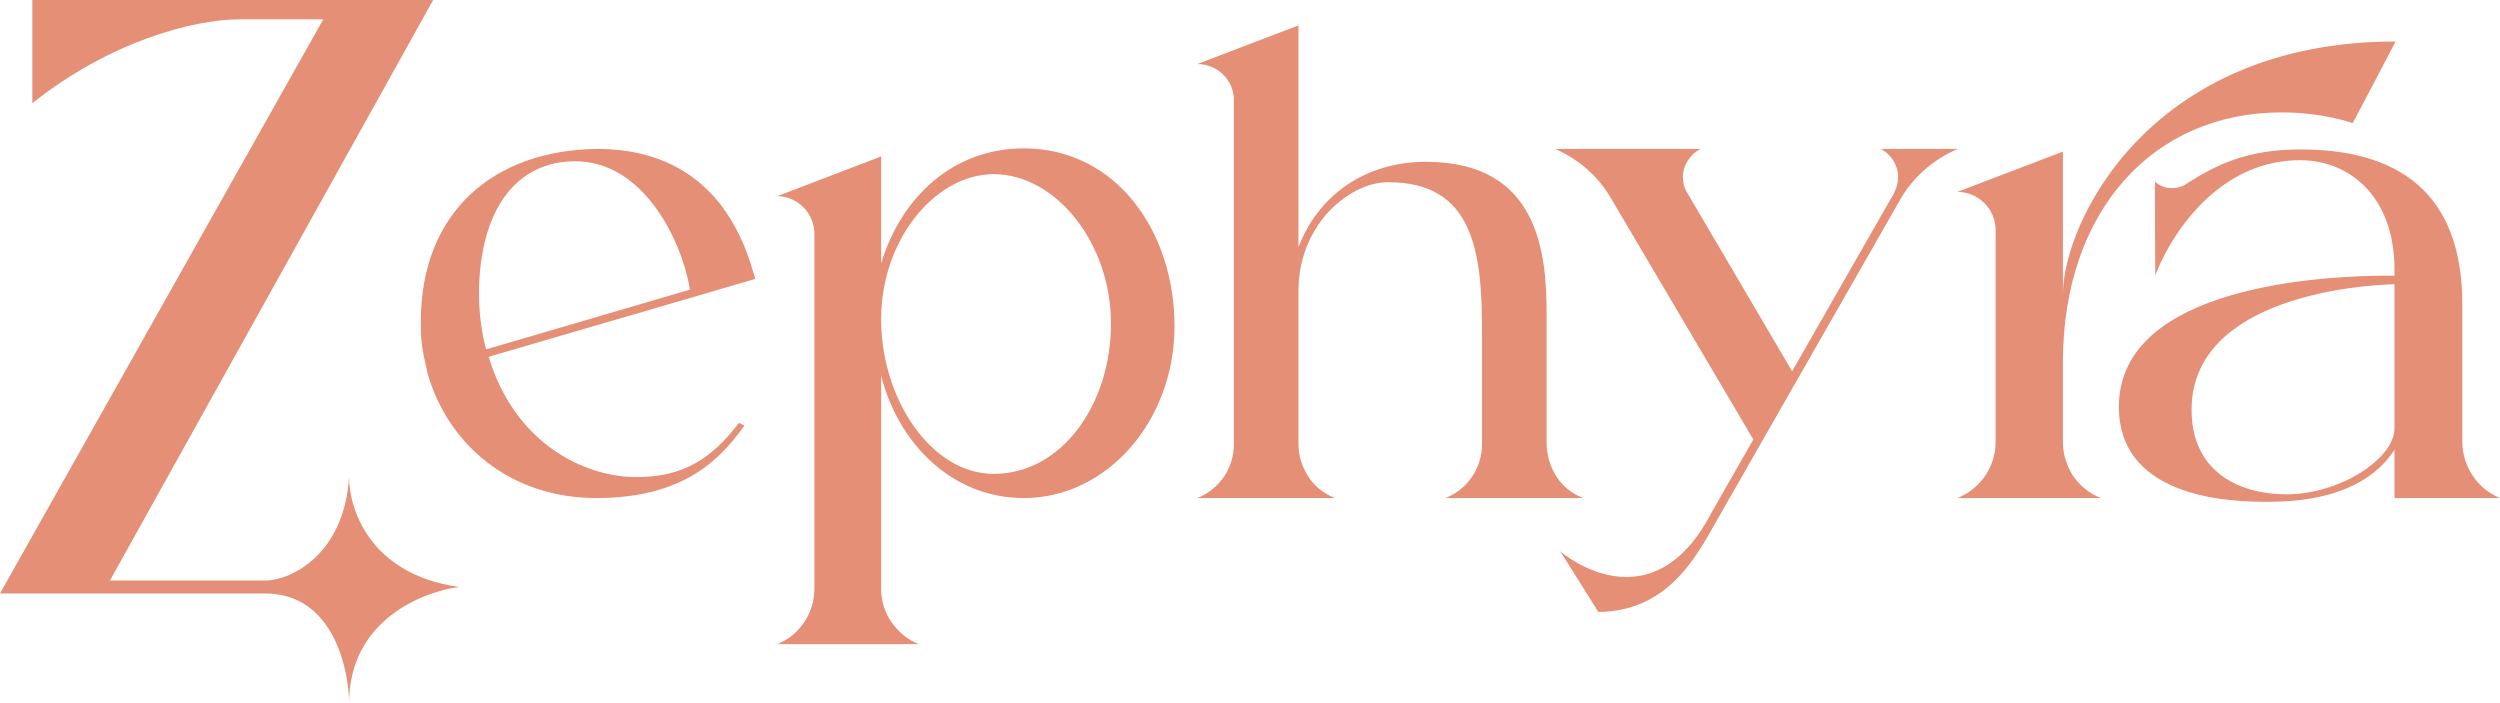
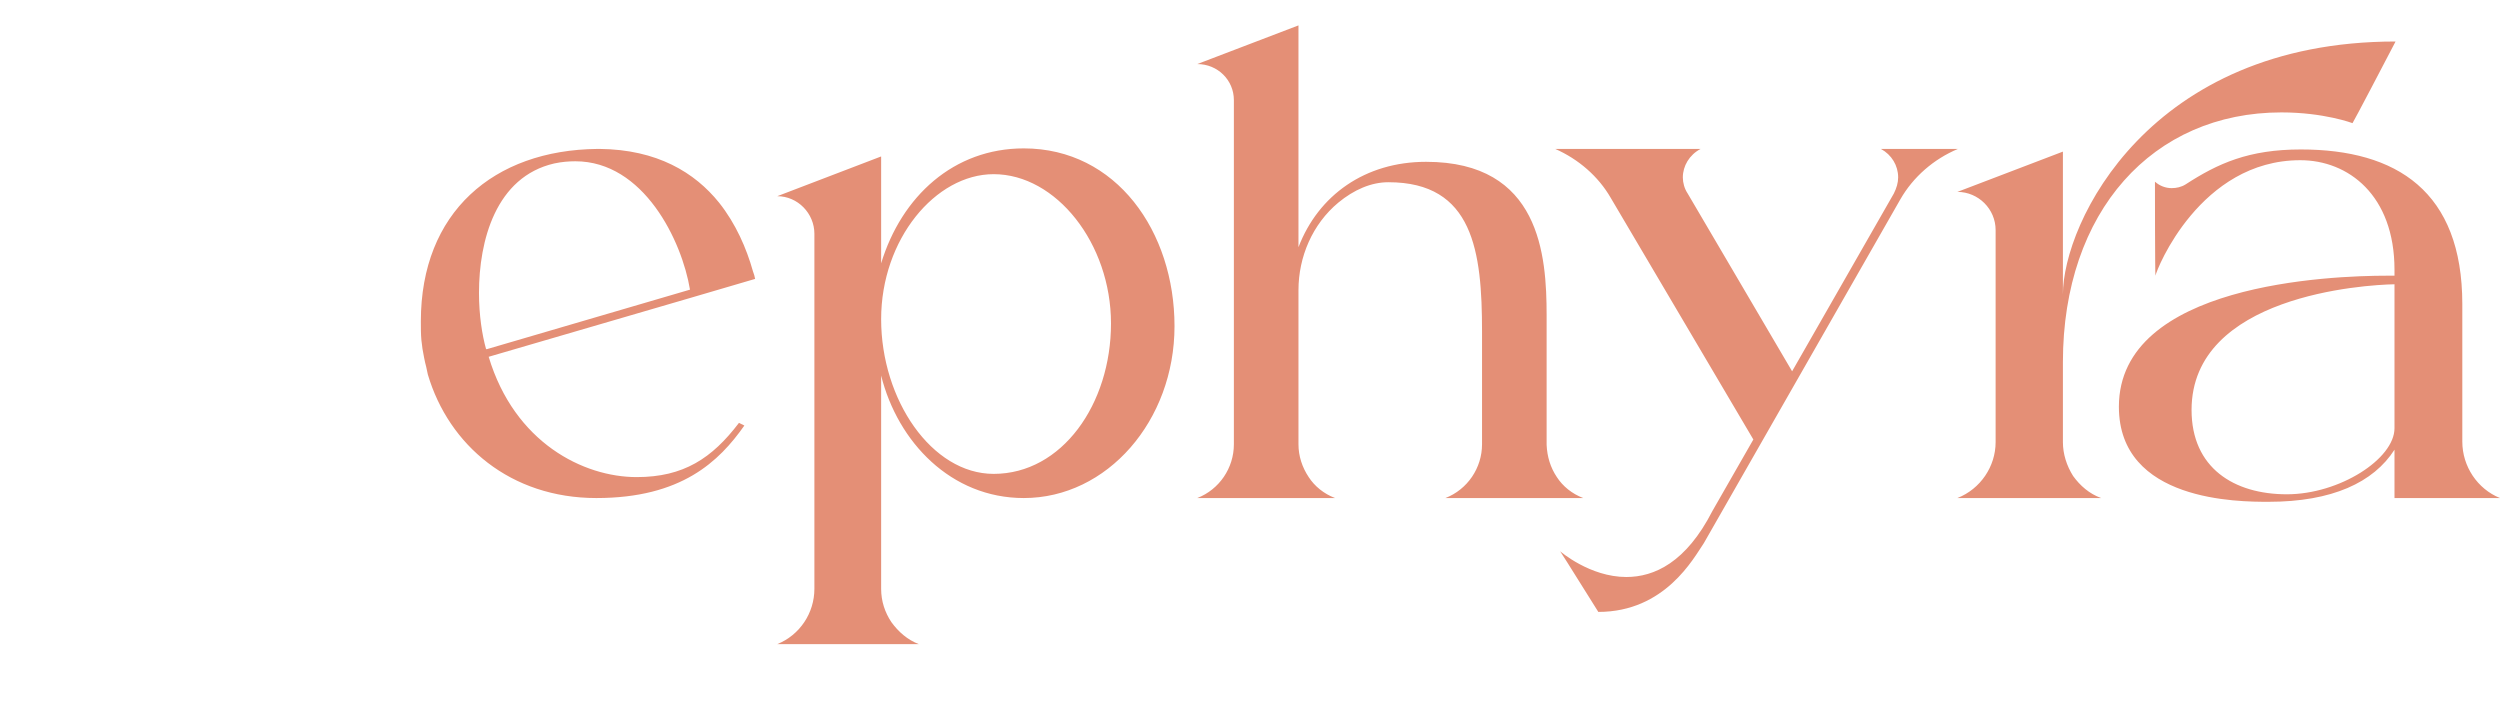
<svg xmlns="http://www.w3.org/2000/svg" width="256" height="72" viewBox="0 0 256 72" fill="none">
  <path d="M65.198 48.855C69.994 48.855 72.915 46.93 75.671 43.3L76.223 43.575C73.632 47.26 69.773 51 61.064 51C52.3 51 45.961 45.61 43.811 38.35C43.756 38.13 43.701 37.855 43.646 37.58C43.481 36.975 43.37 36.315 43.26 35.71C43.205 35.38 43.205 35.105 43.15 34.83C43.095 34.225 43.095 33.565 43.095 32.905C43.095 21.74 50.536 15.36 61.175 15.25H61.395C67.293 15.305 71.151 17.67 73.632 20.75C75.341 22.895 76.443 25.425 77.105 27.79C77.215 28.065 77.27 28.285 77.325 28.56L70.766 30.485L50.04 36.535C52.686 45.335 59.741 48.855 65.198 48.855ZM49.764 35.71L49.819 35.765L70.655 29.66C69.829 24.655 65.915 16.515 58.914 16.515C58.253 16.515 57.536 16.57 56.765 16.735C50.757 18.11 49.048 24.655 49.048 29.99C49.048 32.3 49.379 34.335 49.764 35.71ZM104.837 15.195C114.317 15.195 120.27 23.72 120.27 33.4C120.27 43.08 113.38 51 104.837 51C97.395 51 91.938 45.28 90.229 38.46V60.295C90.229 61.56 90.615 62.715 91.277 63.705C91.993 64.695 92.93 65.52 94.088 65.96H79.591C81.906 65.025 83.394 62.77 83.394 60.295V23.94C83.394 21.85 81.686 20.09 79.591 20.09L90.229 16.02V26.965C92.324 20.09 97.671 15.195 104.837 15.195ZM101.75 48.525C108.75 48.525 113.766 41.375 113.766 33.125C113.766 24.93 108.144 17.835 101.75 17.835C95.797 17.835 90.229 24.49 90.229 32.685C90.229 40.935 95.411 48.525 101.75 48.525ZM159.422 48.855C160.028 49.79 160.965 50.56 162.123 51H148.011C150.271 50.12 151.76 47.92 151.76 45.5V33.95C151.76 25.755 150.878 18.66 142.169 18.66C140.405 18.66 138.641 19.43 137.042 20.75C134.397 22.95 132.963 26.305 132.963 29.715V45.5C132.963 46.71 133.349 47.865 134.011 48.855C134.617 49.79 135.554 50.56 136.712 51H122.601C124.861 50.12 126.349 47.92 126.349 45.5V10.245C126.349 8.21 124.695 6.56 122.601 6.56L132.963 2.6V25.315C135.003 19.98 139.798 16.57 146.027 16.57C157.713 16.57 158.374 26.14 158.374 32.3V45.555C158.429 46.765 158.76 47.865 159.422 48.855ZM192.607 15.25H200.489C198.009 16.295 195.914 18.11 194.591 20.42L174.472 55.62C173.425 57.16 170.503 62.66 163.668 62.66C160.416 57.435 159.754 56.445 159.754 56.445C159.754 56.445 162.786 59.085 166.534 59.085C169.401 59.085 172.653 57.6 175.354 52.32L179.543 45.005L164.936 20.255C163.668 18.055 161.629 16.295 159.258 15.25H174.141C172.984 15.855 172.322 17.01 172.322 18.165C172.322 18.715 172.487 19.32 172.818 19.815L183.512 38.02L193.93 19.815C194.205 19.265 194.371 18.715 194.371 18.165C194.371 16.955 193.709 15.855 192.607 15.25ZM256 51H245.196V46.05C243.046 49.405 238.802 51.385 232.298 51.385C229.266 51.385 216.974 51.385 216.974 41.65C216.974 29.055 238.637 28.23 244.48 28.23H245.196V27.625C245.196 19.98 240.456 16.405 235.55 16.405C225.297 16.405 220.833 27.57 220.722 28.23C220.667 28.23 220.667 18.605 220.667 18.605C221.163 19.045 221.77 19.265 222.376 19.265C222.872 19.265 223.368 19.155 223.809 18.88C227.116 16.735 230.258 15.305 235.605 15.305C245.417 15.305 252.141 19.595 252.141 31.145V45.225C252.141 47.755 253.685 50.065 256 51ZM234.172 50.615C239.574 50.615 245.196 46.985 245.196 43.85V29.11C242.109 29.165 224.416 30.265 224.416 41.98C224.416 47.92 228.77 50.615 234.172 50.615ZM245.306 4.25C241.062 12.39 240.897 12.61 240.897 12.61C240.897 12.61 237.975 11.51 233.621 11.51C220.447 11.51 211.242 21.63 211.242 37.085V45.28C211.242 46.49 211.627 47.7 212.289 48.745C213.005 49.735 213.942 50.56 215.155 51H200.438C202.808 50.065 204.351 47.755 204.351 45.28V23.555C204.351 21.41 202.588 19.65 200.438 19.65L211.242 15.525V30.155C211.242 22.84 220.061 4.25 245.306 4.25Z" fill="#E48F76" />
-   <path d="M3.31 0V10.569C11.254 4.228 19.86 1.982 24.494 1.982H33.1L0 60.771H27.142C34.424 60.771 35.748 69.138 35.748 72C35.748 63.413 43.472 60.55 47.002 60.11C37.734 58.789 35.748 51.963 35.748 48.881C35.219 56.807 29.79 59.45 27.142 59.45H11.254L44.354 0H3.31Z" fill="#E48F76" />
</svg>